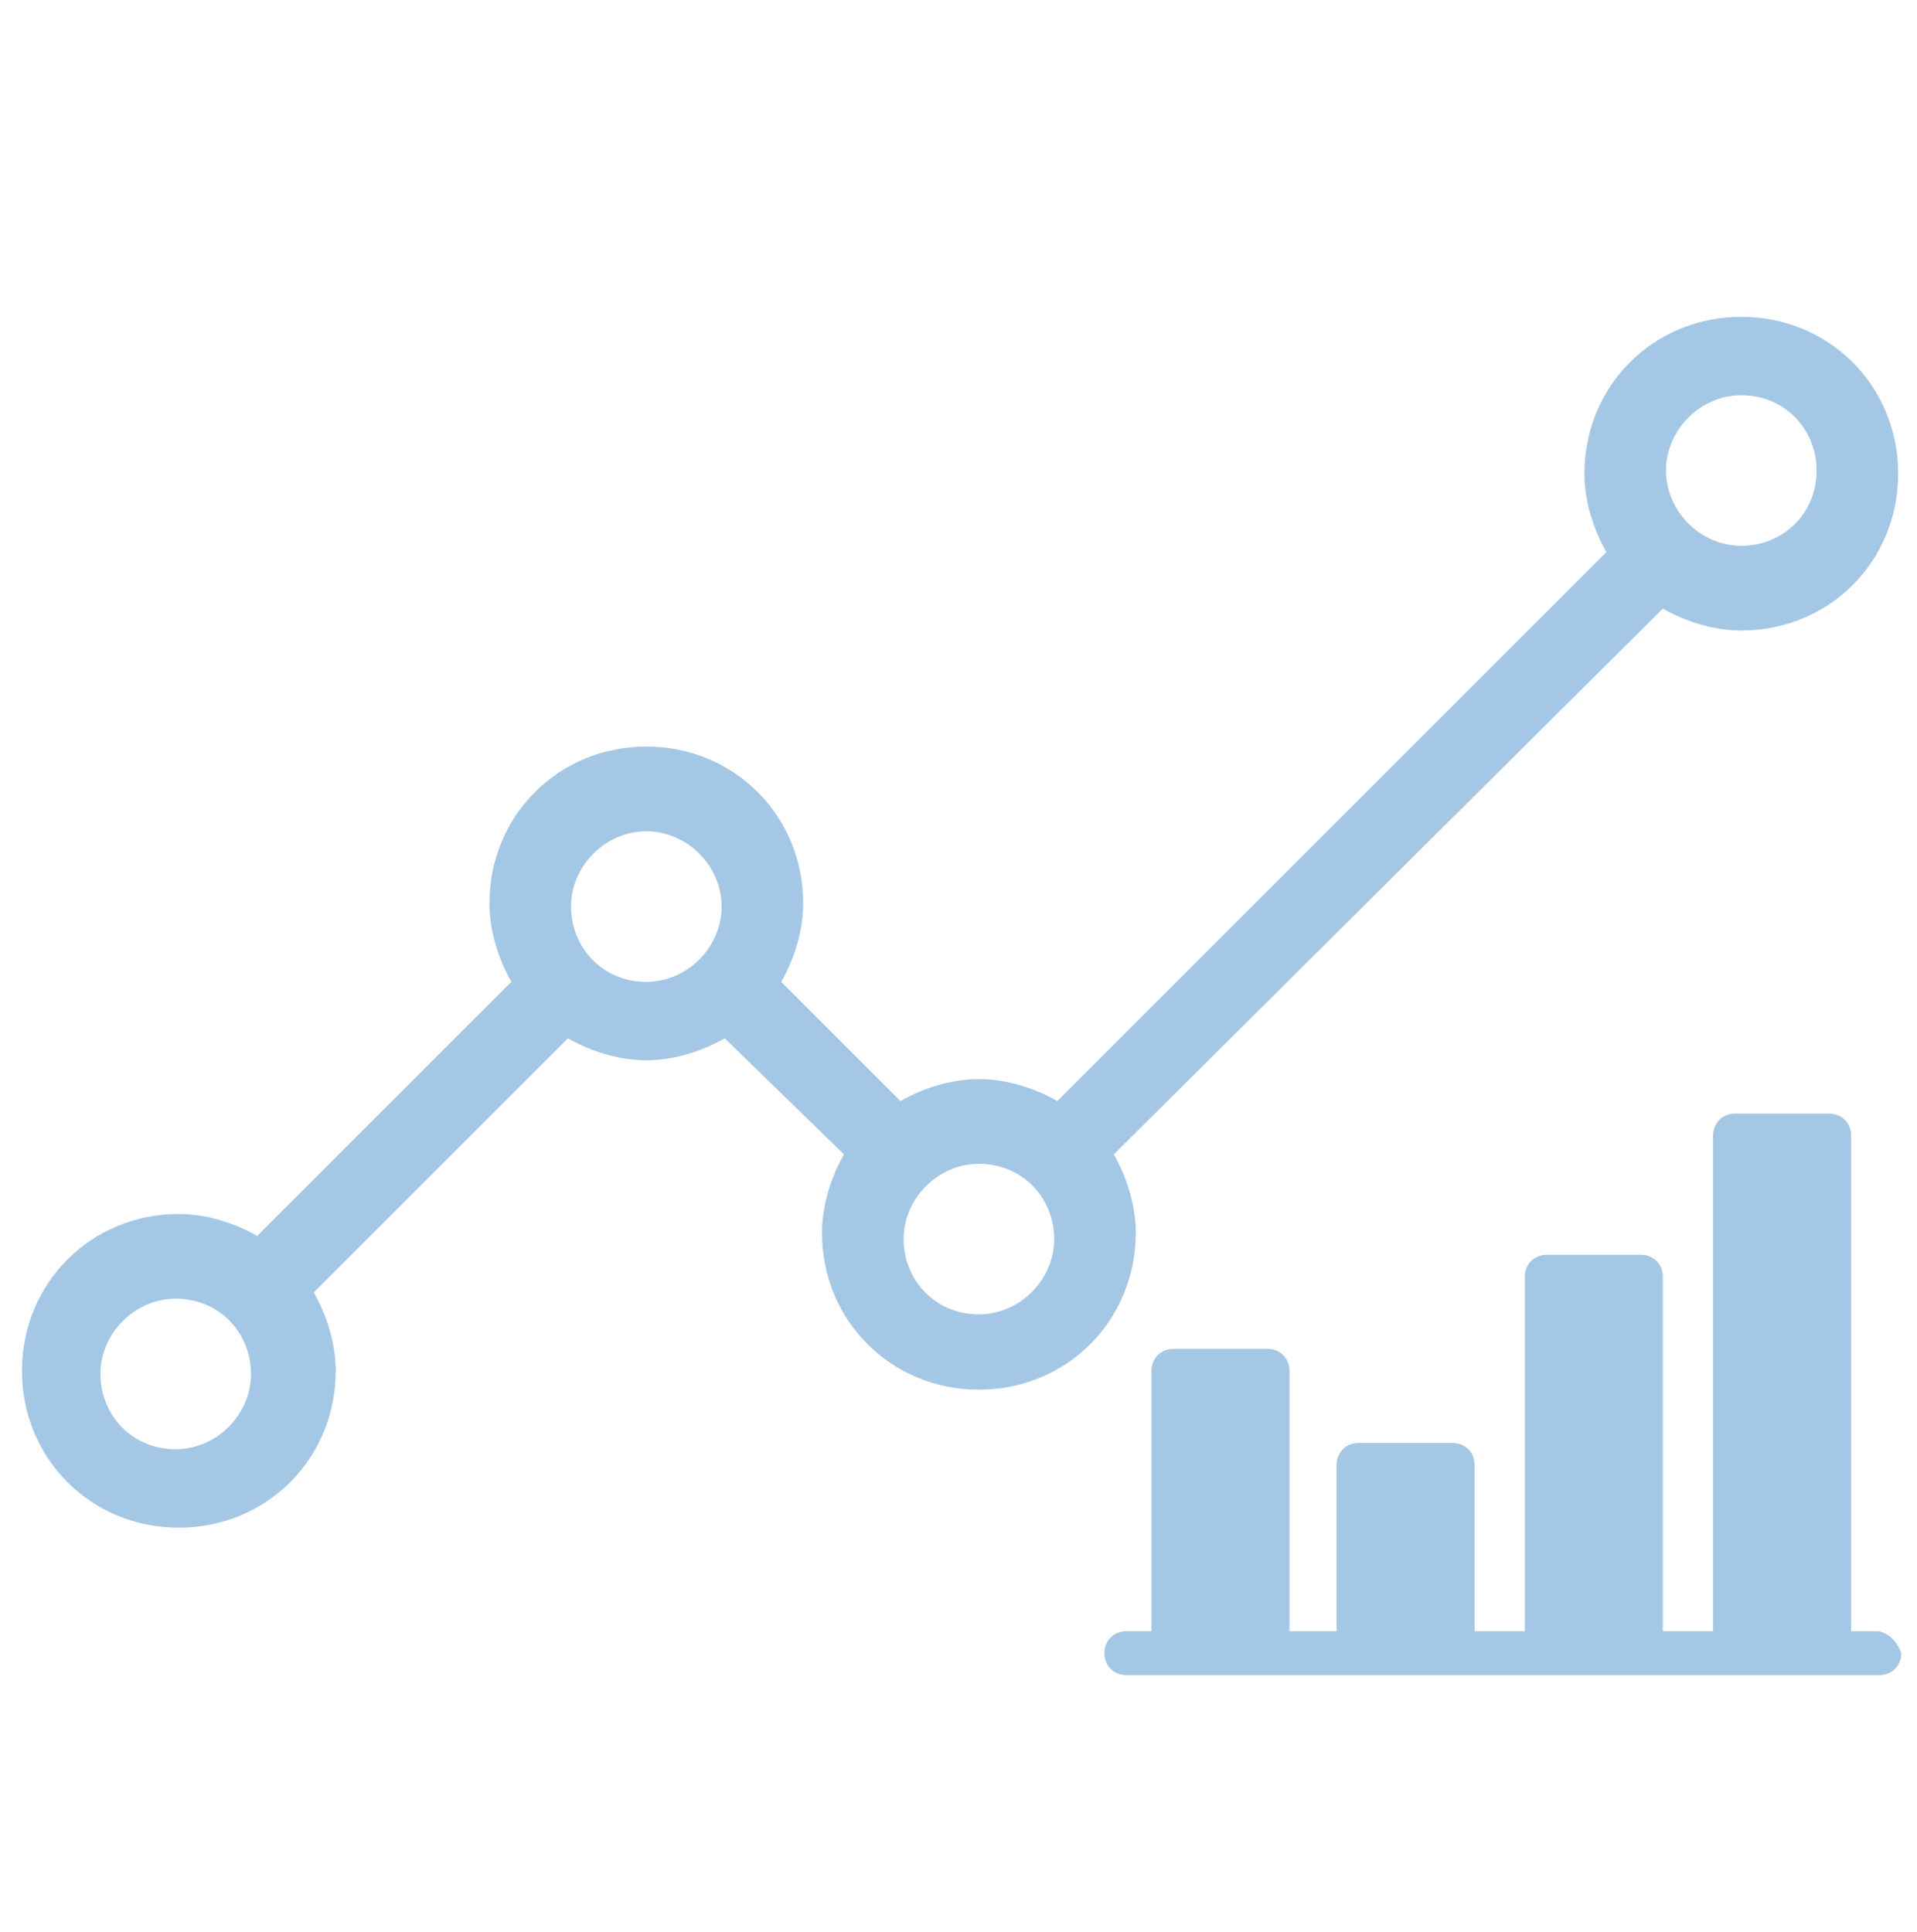
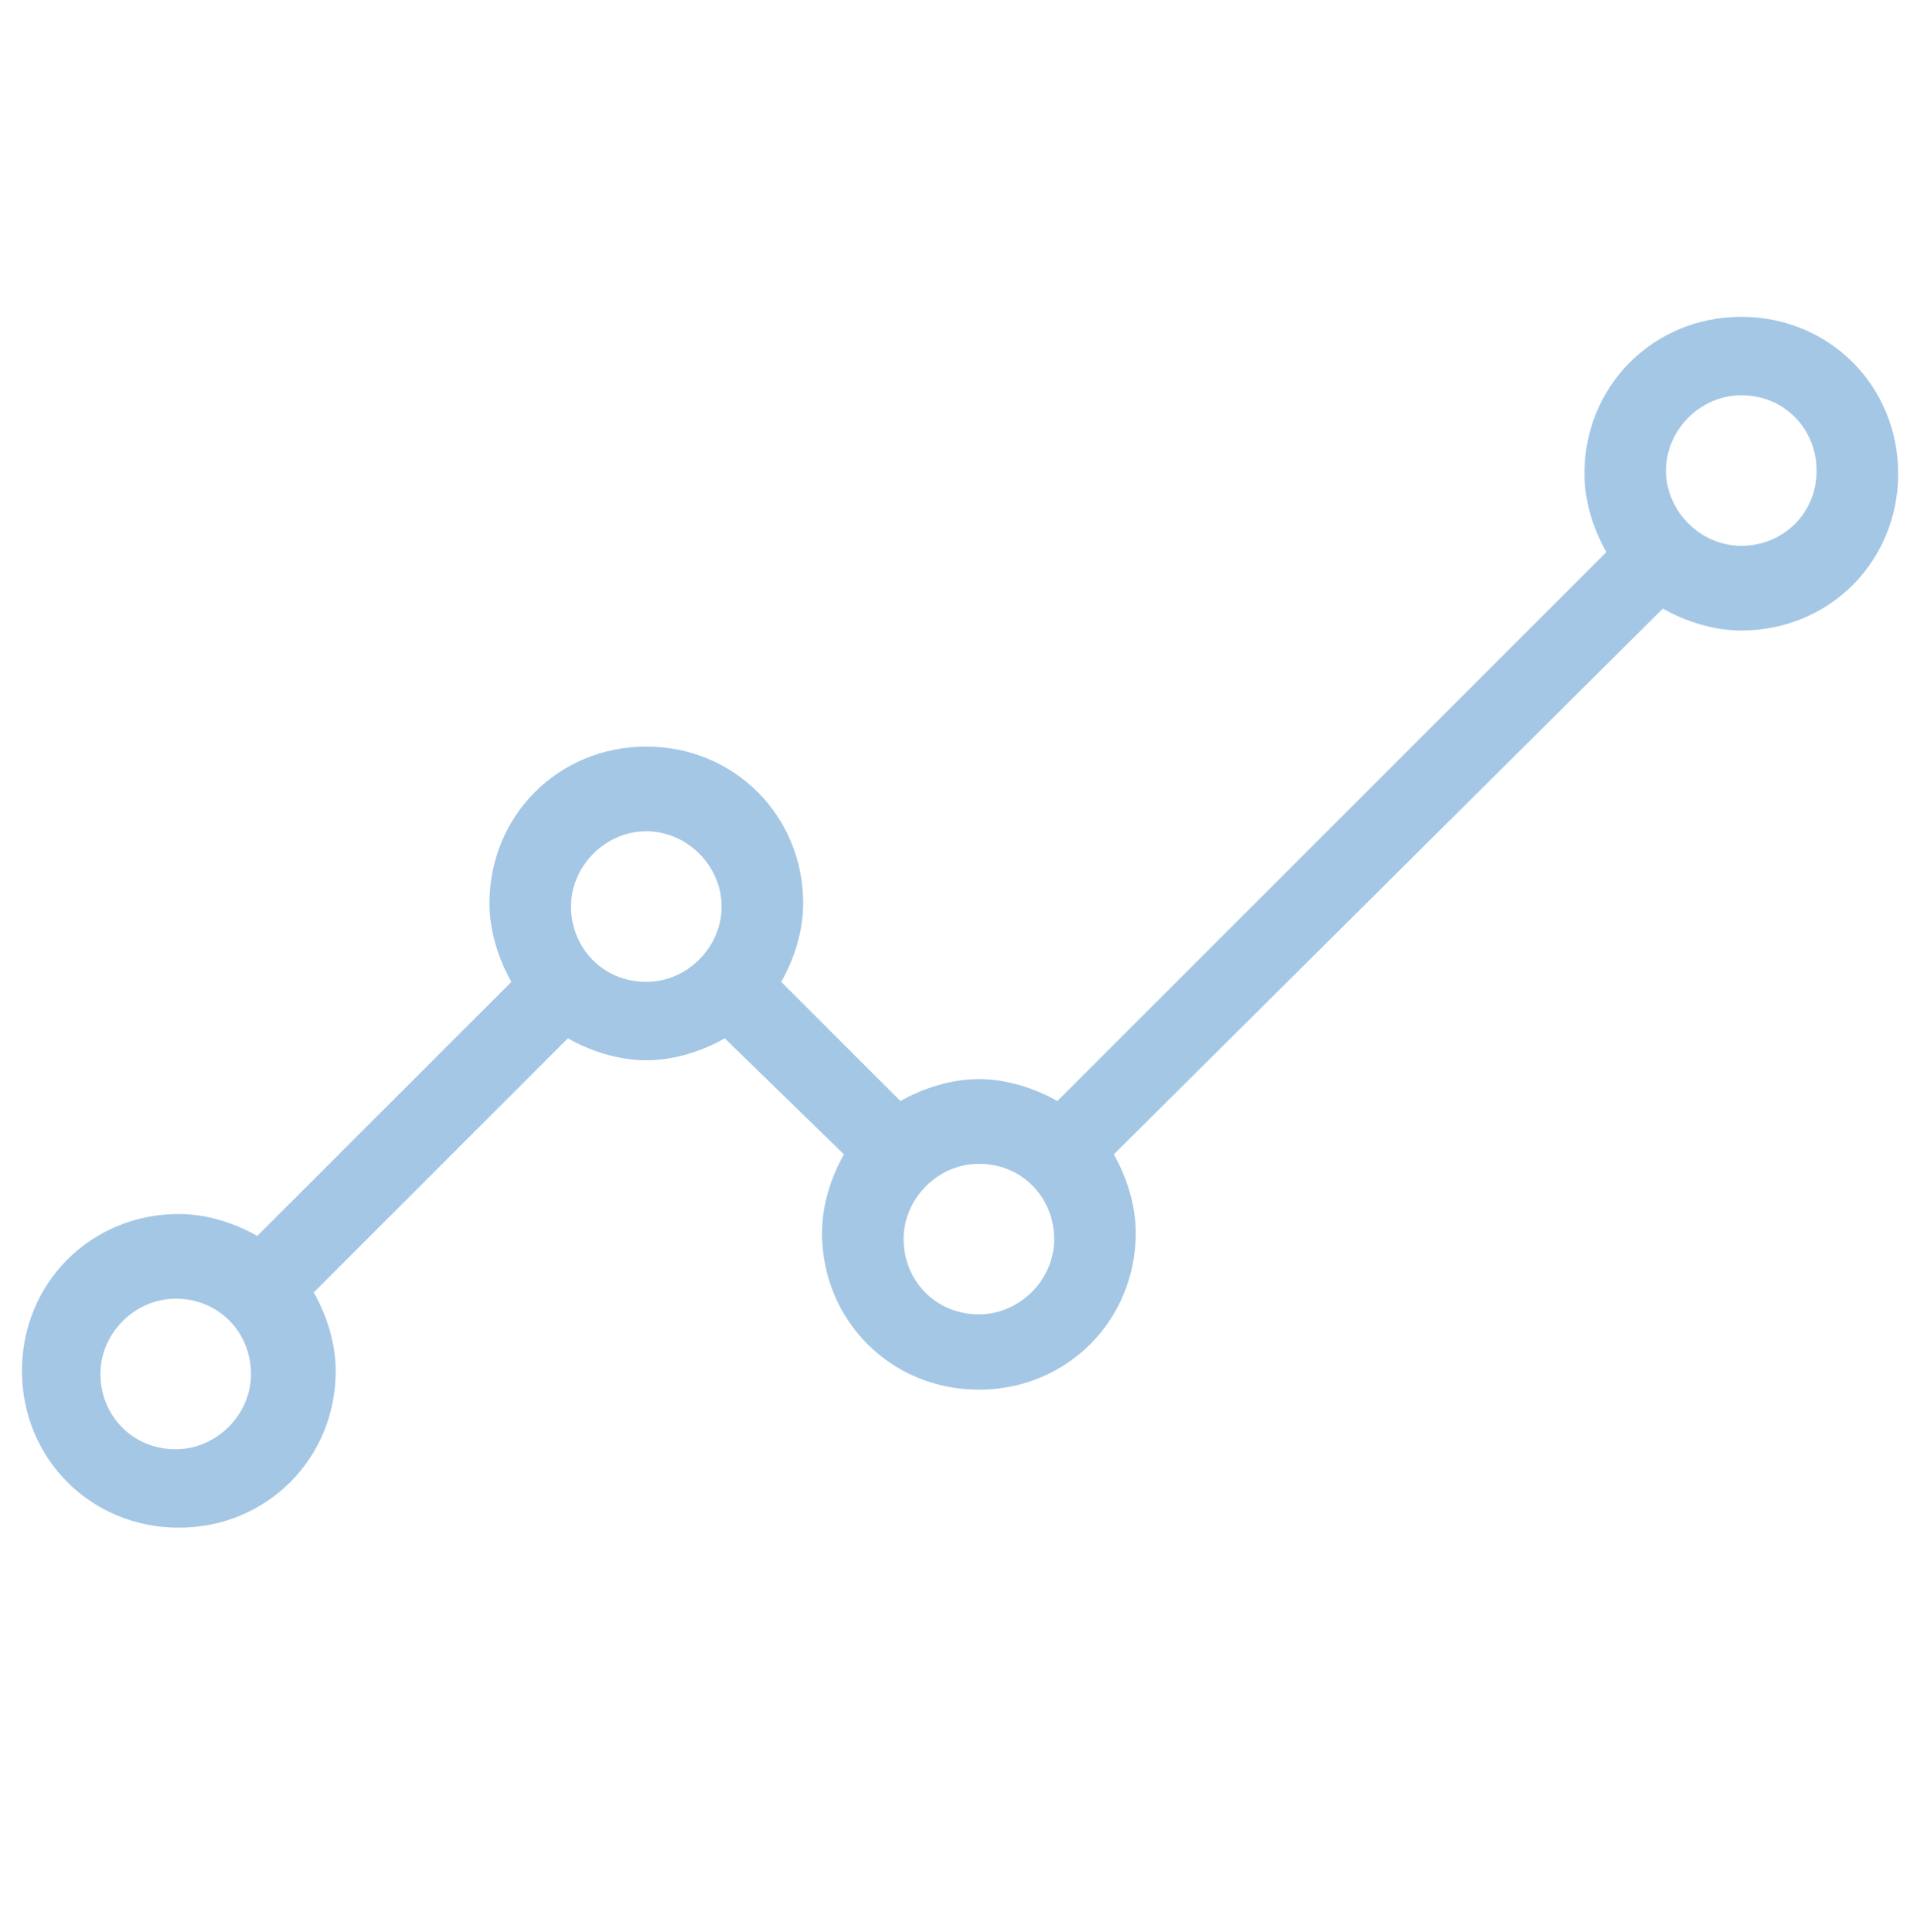
<svg xmlns="http://www.w3.org/2000/svg" id="Layer_1" x="0px" y="0px" viewBox="0 0 61.1 61.6" style="enable-background:new 0 0 61.1 61.6;" xml:space="preserve">
  <style type="text/css">	.st0{fill:#A4C7E5;}</style>
  <path class="st0" d="M53,19.4c0.7,0.4,1.6,0.7,2.5,0.7c2.8,0,5-2.2,5-5c0-2.8-2.2-5-5-5s-5,2.2-5,5c0,0.9,0.3,1.8,0.7,2.5L33.7,35.1  c-0.7-0.4-1.6-0.7-2.5-0.7c-0.9,0-1.8,0.3-2.5,0.7l-3.8-3.8c0.4-0.7,0.7-1.6,0.7-2.5c0-2.8-2.2-5-5-5s-5,2.2-5,5  c0,0.9,0.3,1.8,0.7,2.5l-8.1,8.1c-0.7-0.4-1.6-0.7-2.5-0.7c-2.8,0-5,2.2-5,5s2.2,5,5,5s5-2.2,5-5c0-0.9-0.3-1.8-0.7-2.5l8.1-8.1  c0.7,0.4,1.6,0.7,2.5,0.7c0.9,0,1.8-0.3,2.5-0.7l3.8,3.7c-0.4,0.7-0.7,1.6-0.7,2.5c0,2.8,2.2,5,5,5s5-2.2,5-5c0-0.9-0.3-1.8-0.7-2.5  L53,19.4z M55.5,12.6c1.4,0,2.4,1.1,2.4,2.4c0,1.4-1.1,2.4-2.4,2.4s-2.4-1.1-2.4-2.4S54.2,12.6,55.5,12.6z M5.6,46.2  c-1.4,0-2.4-1.1-2.4-2.4s1.1-2.4,2.4-2.4c1.4,0,2.4,1.1,2.4,2.4S6.9,46.2,5.6,46.2z M20.6,31.3c-1.4,0-2.4-1.1-2.4-2.4  s1.1-2.4,2.4-2.4s2.4,1.1,2.4,2.4S21.9,31.3,20.6,31.3z M31.2,41.9c-1.4,0-2.4-1.1-2.4-2.4s1.1-2.4,2.4-2.4c1.4,0,2.4,1.1,2.4,2.4  S32.5,41.9,31.2,41.9z" />
-   <path class="st0" d="M59.8,52H59V36.2c0-0.4-0.3-0.7-0.7-0.7h-3c-0.4,0-0.7,0.3-0.7,0.7V52H53V40.7c0-0.4-0.3-0.7-0.7-0.7h-3  c-0.4,0-0.7,0.3-0.7,0.7V52H47v-5.3c0-0.4-0.3-0.7-0.7-0.7h-3c-0.4,0-0.7,0.3-0.7,0.7V52h-1.5v-8.3c0-0.4-0.3-0.7-0.7-0.7h-3  c-0.4,0-0.7,0.3-0.7,0.7V52h-0.8c-0.4,0-0.7,0.3-0.7,0.7c0,0.4,0.3,0.7,0.7,0.7h24c0.4,0,0.7-0.3,0.7-0.7C60.5,52.4,60.2,52,59.8,52  z" />
</svg>